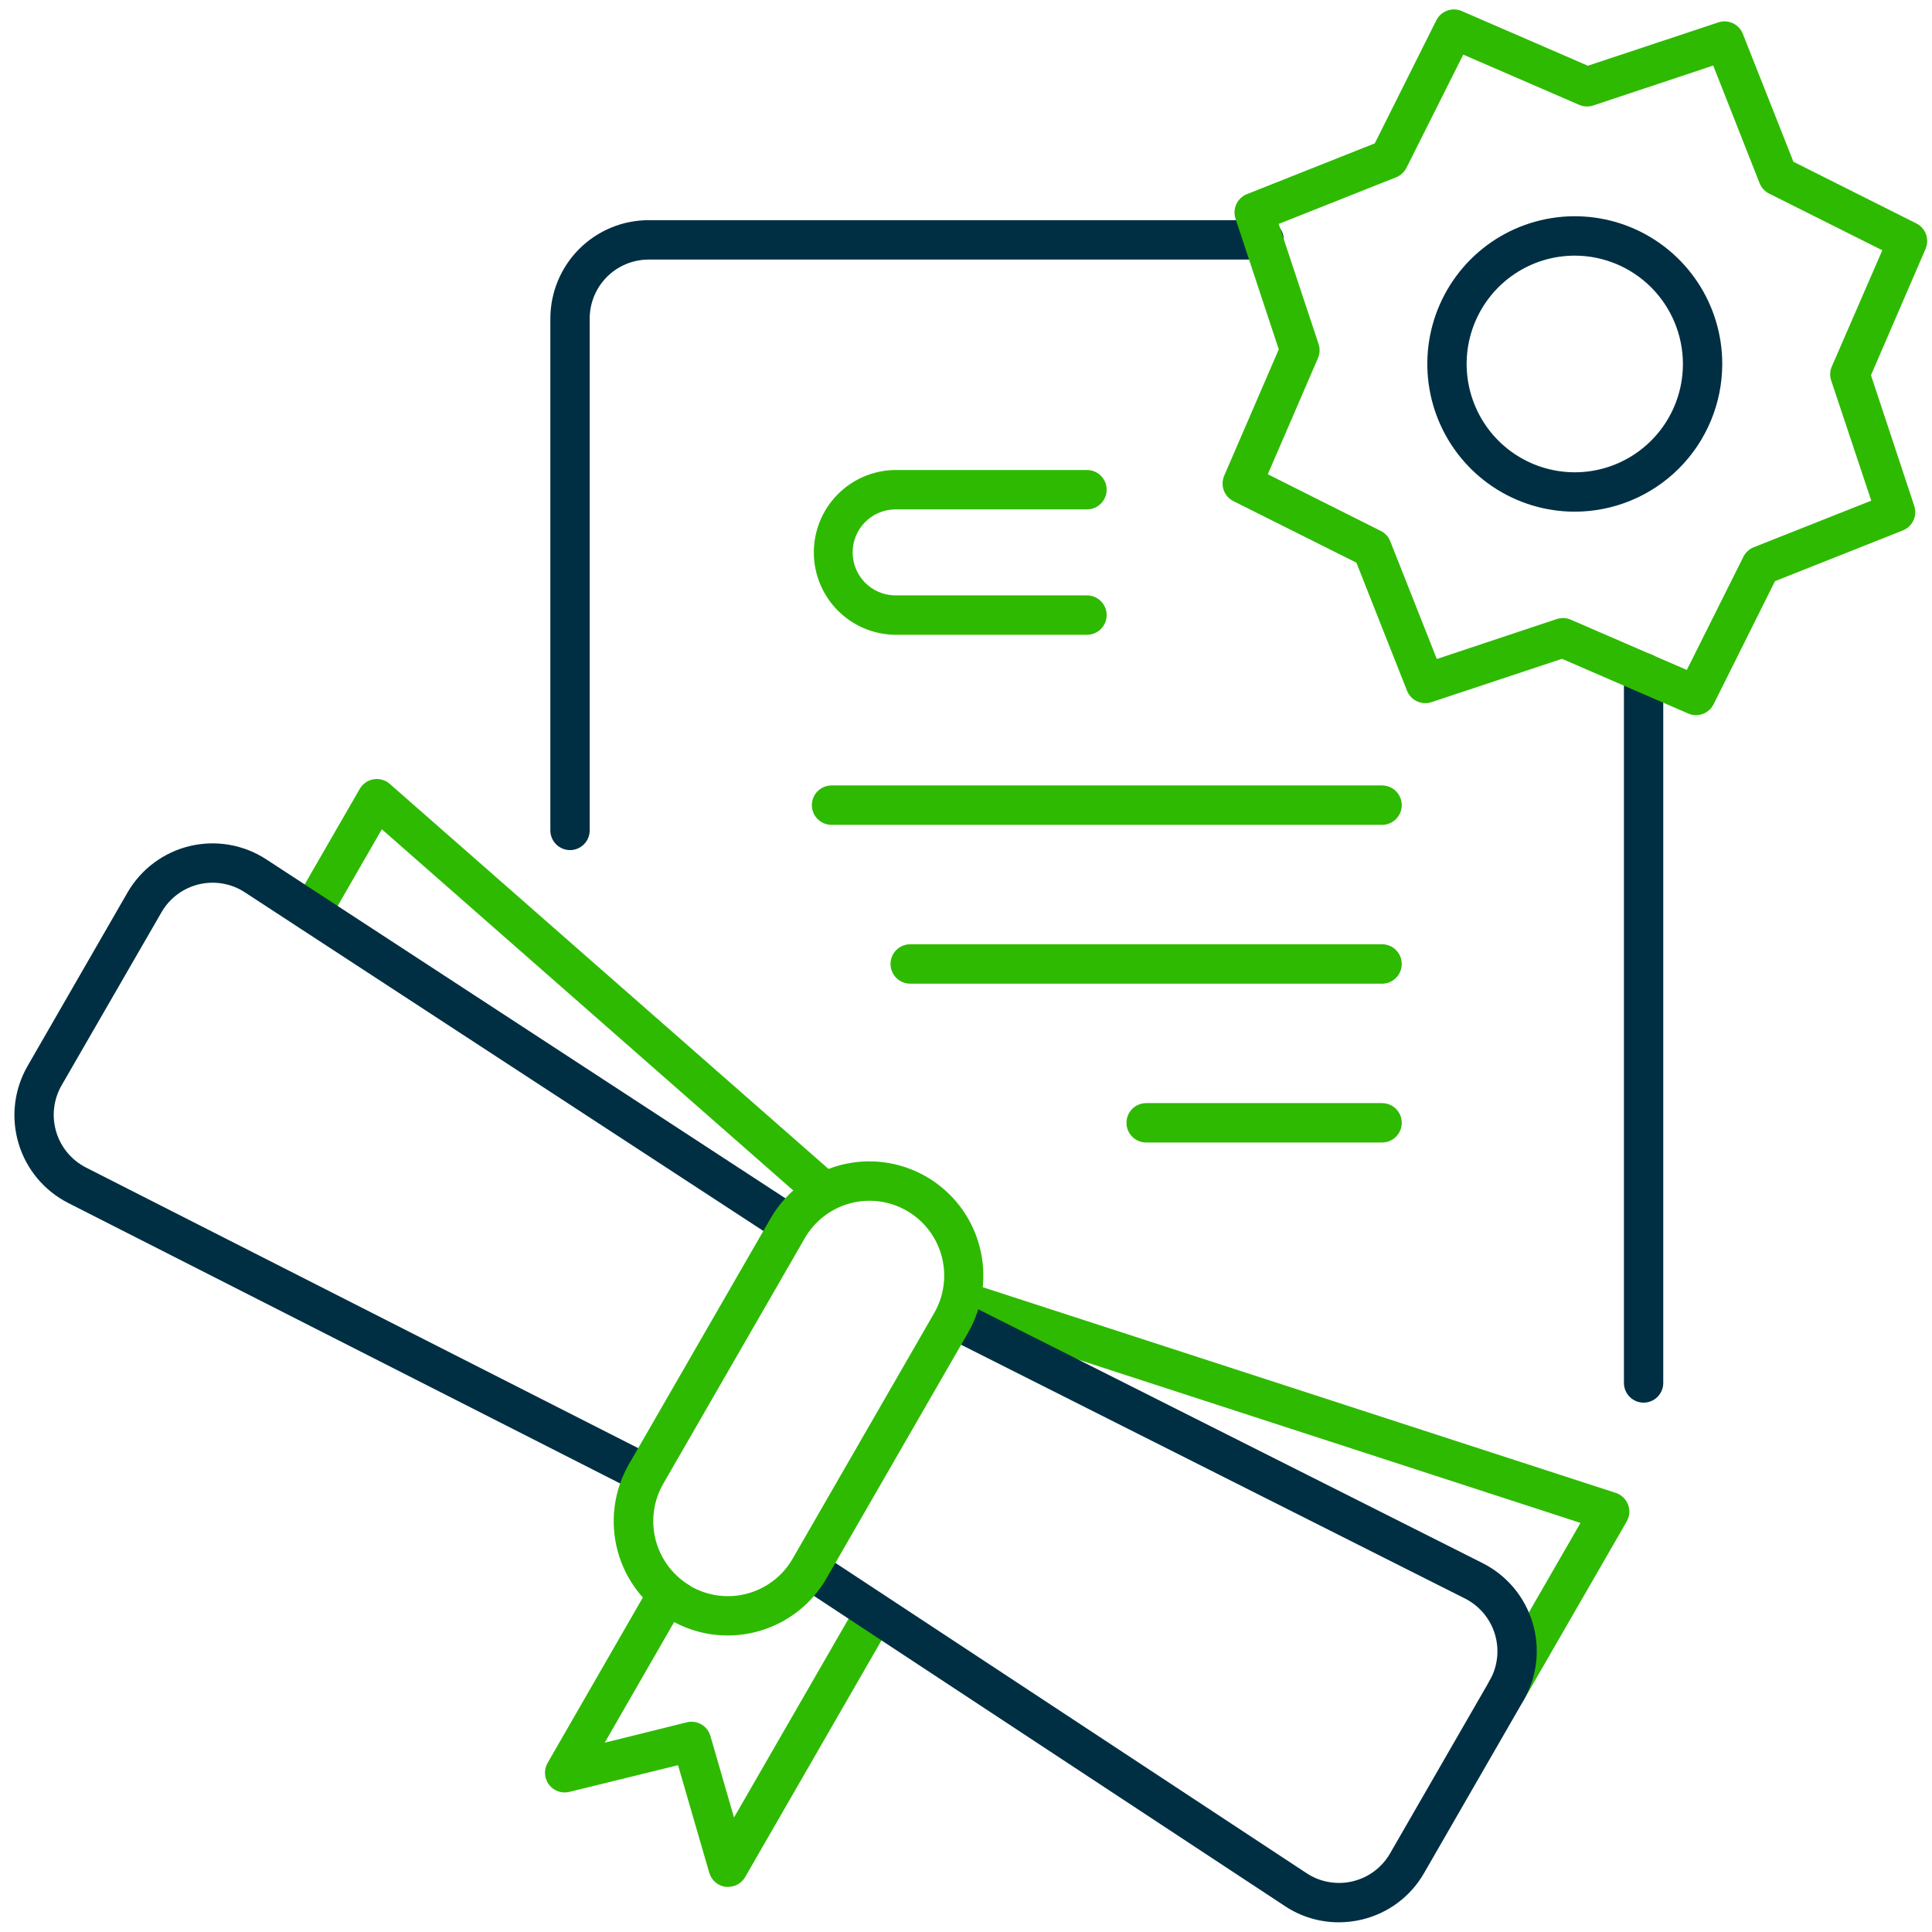
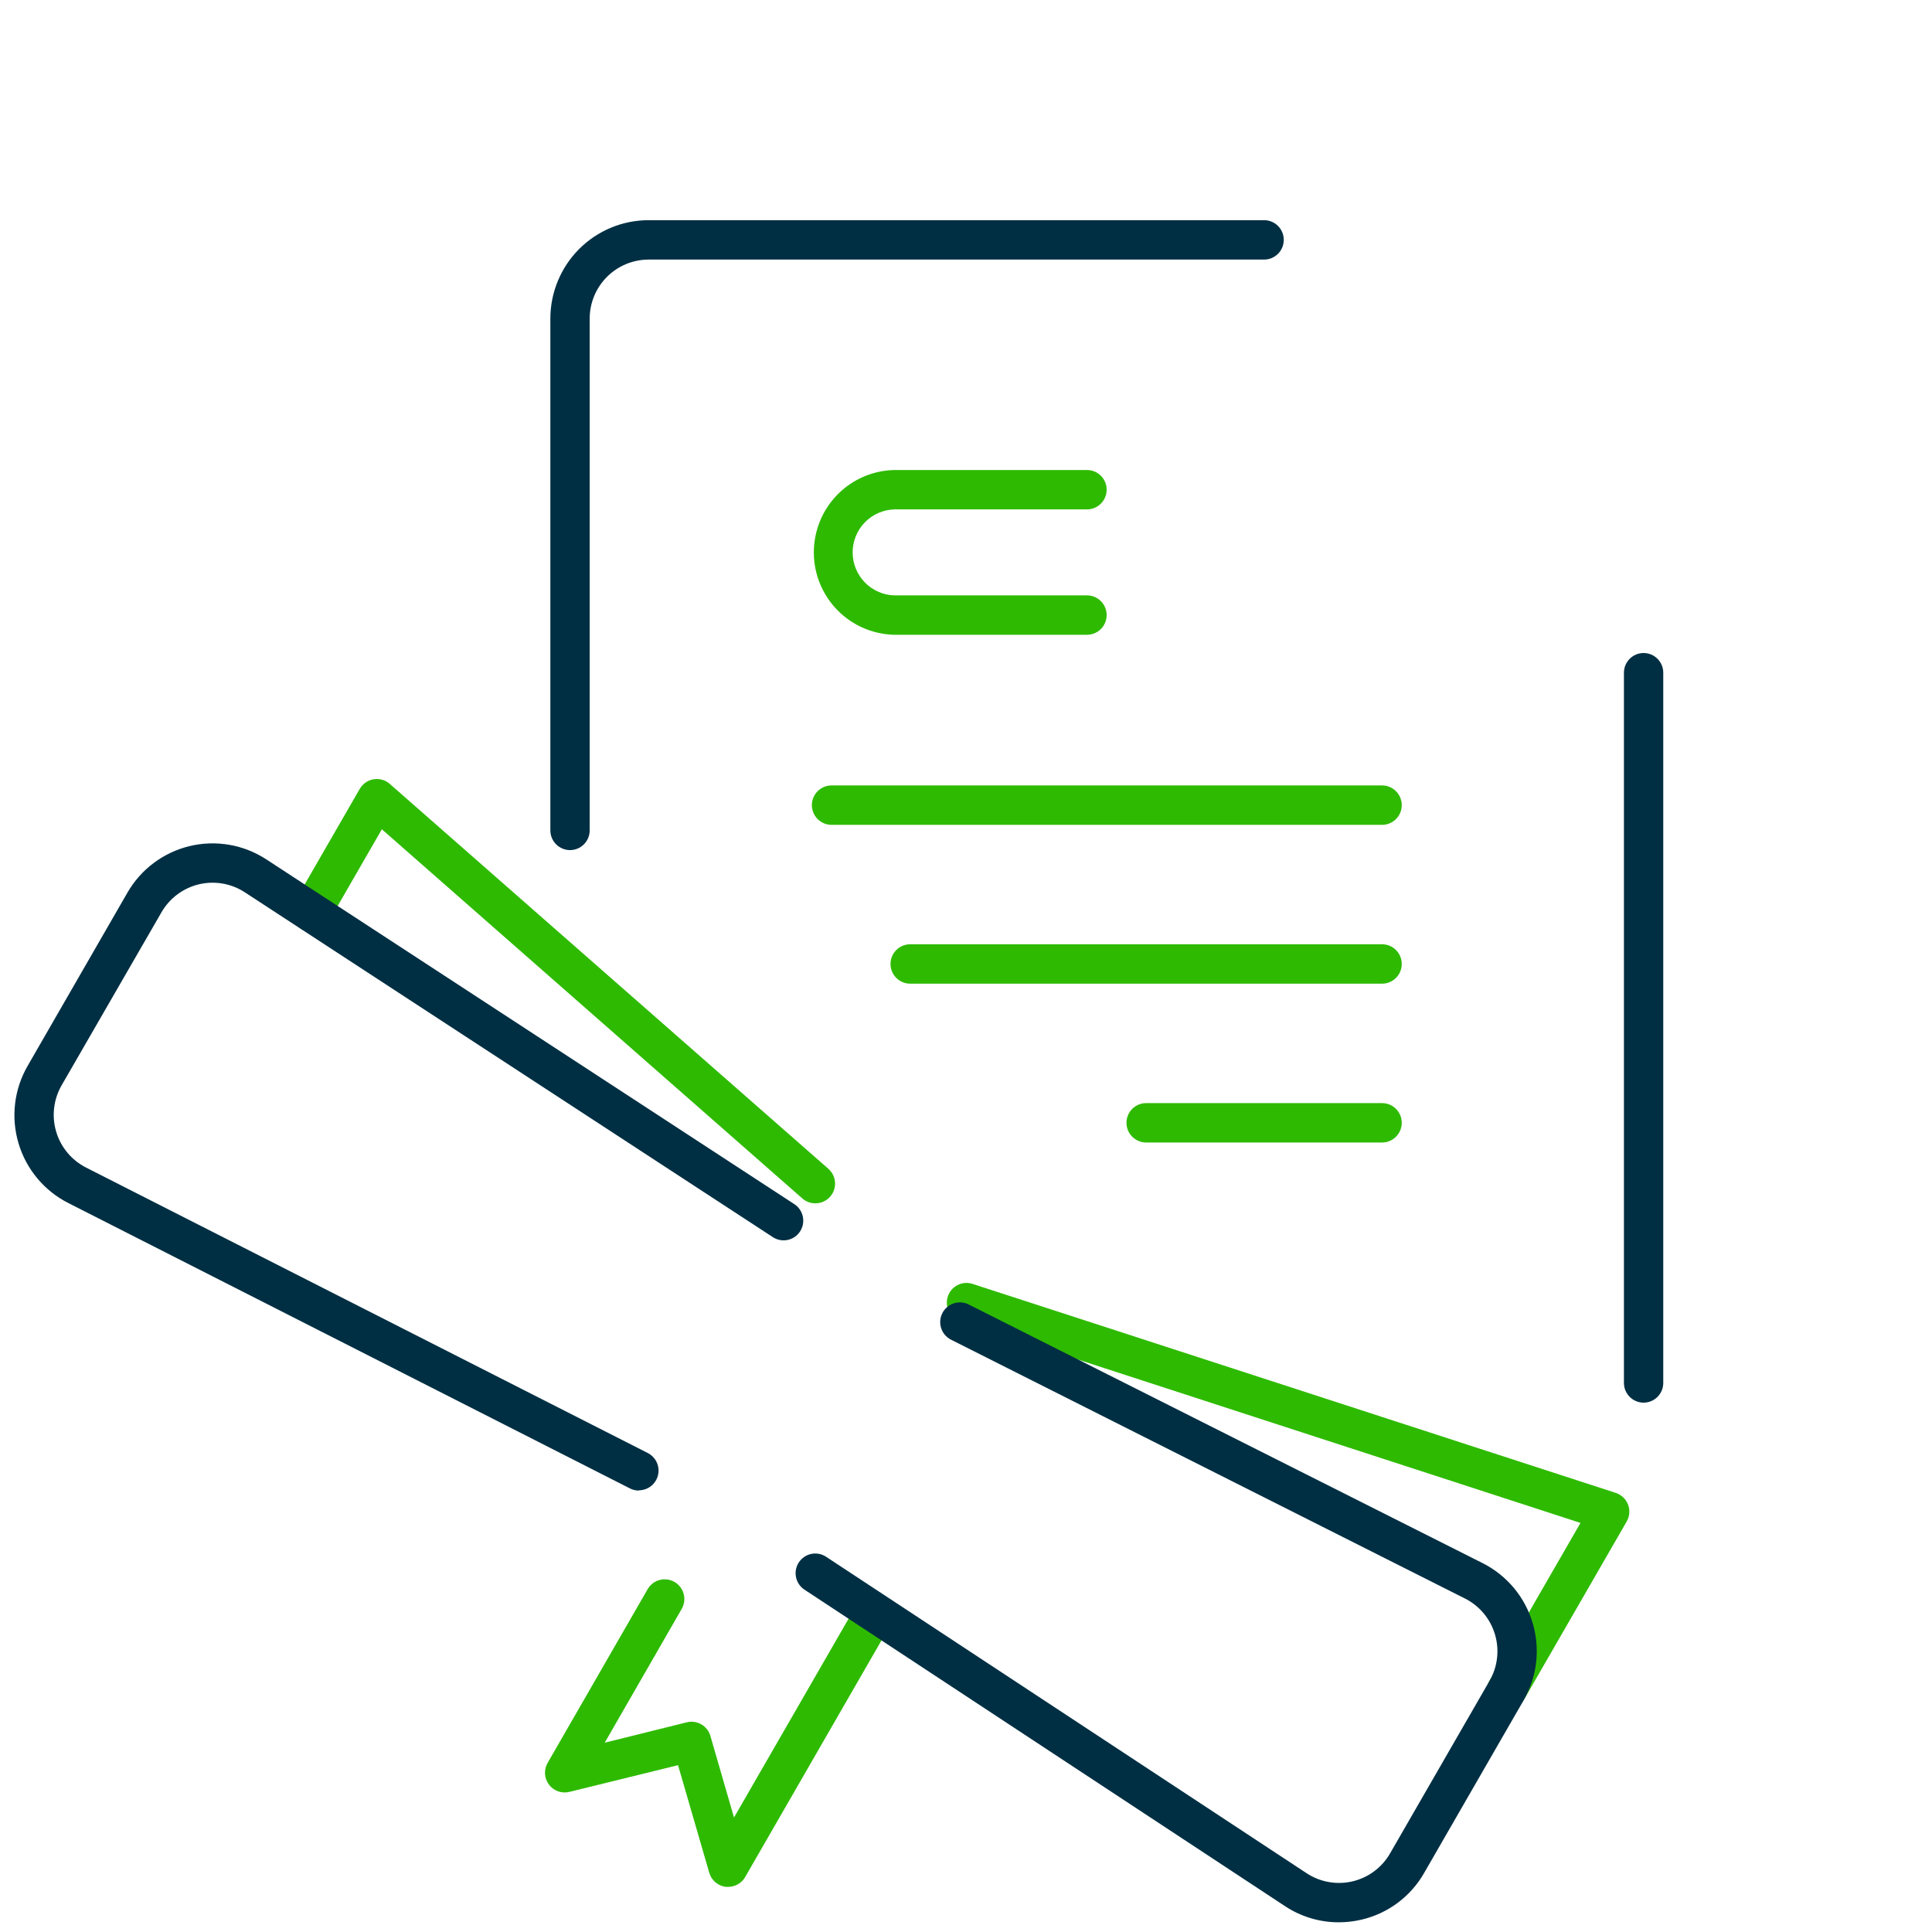
<svg xmlns="http://www.w3.org/2000/svg" width="101" height="101" viewBox="0 0 101 101" fill="none">
  <g id="Calque 2">
    <path id="Vector" d="M38.066 98.64H37.942C37.742 98.615 37.554 98.533 37.4 98.402C37.247 98.271 37.135 98.098 37.079 97.905L35.446 92.279L29.766 93.675C29.57 93.724 29.364 93.713 29.174 93.646C28.984 93.578 28.818 93.456 28.697 93.294C28.576 93.132 28.505 92.939 28.492 92.737C28.48 92.535 28.528 92.334 28.629 92.159L33.861 83.071C33.999 82.837 34.223 82.666 34.485 82.597C34.748 82.527 35.027 82.564 35.262 82.701C35.497 82.836 35.669 83.06 35.74 83.322C35.811 83.585 35.776 83.865 35.642 84.101L31.614 91.103L35.905 90.038C36.163 89.974 36.435 90.013 36.665 90.146C36.895 90.278 37.064 90.495 37.138 90.751L38.372 95.015L44.759 83.932C44.897 83.698 45.121 83.527 45.383 83.457C45.646 83.388 45.925 83.425 46.16 83.561C46.395 83.697 46.567 83.921 46.638 84.183C46.709 84.446 46.674 84.725 46.54 84.962L38.947 98.141C38.856 98.294 38.727 98.42 38.572 98.507C38.417 98.594 38.243 98.64 38.066 98.64Z" fill="#2EBA00" />
    <path id="Vector_2" d="M78.759 89.406C78.578 89.406 78.401 89.359 78.245 89.268C78.009 89.131 77.836 88.906 77.766 88.643C77.695 88.379 77.732 88.098 77.869 87.861L82.624 79.614L50.183 69.068C49.93 68.978 49.723 68.794 49.604 68.553C49.486 68.313 49.465 68.035 49.548 67.78C49.63 67.525 49.809 67.312 50.046 67.187C50.283 67.062 50.559 67.034 50.816 67.11L84.466 78.044C84.612 78.092 84.745 78.171 84.856 78.277C84.968 78.382 85.054 78.511 85.109 78.655C85.164 78.798 85.186 78.952 85.174 79.105C85.162 79.258 85.116 79.407 85.039 79.54L79.649 88.889C79.559 89.046 79.429 89.176 79.273 89.267C79.117 89.358 78.939 89.406 78.759 89.406Z" fill="#2EBA00" />
    <path id="Vector_3" d="M42.619 62.907C42.37 62.906 42.13 62.816 41.943 62.651L19.962 43.353L17.166 48.205C17.029 48.44 16.804 48.61 16.542 48.68C16.279 48.749 16 48.712 15.765 48.576C15.53 48.44 15.358 48.217 15.287 47.954C15.216 47.692 15.251 47.412 15.386 47.175L18.808 41.239C18.884 41.107 18.989 40.994 19.114 40.907C19.238 40.821 19.381 40.763 19.531 40.738C19.68 40.713 19.834 40.722 19.98 40.764C20.126 40.805 20.261 40.879 20.375 40.979L43.306 61.103C43.463 61.241 43.575 61.423 43.625 61.627C43.676 61.83 43.664 62.044 43.59 62.24C43.517 62.436 43.385 62.605 43.213 62.724C43.041 62.843 42.837 62.907 42.627 62.907H42.619Z" fill="#2EBA00" />
    <path id="Vector_4" d="M85.923 73.327C85.651 73.327 85.389 73.218 85.197 73.025C85.004 72.832 84.895 72.57 84.895 72.297V35.168C84.895 34.895 85.004 34.633 85.197 34.44C85.389 34.246 85.651 34.138 85.923 34.138C86.196 34.138 86.457 34.246 86.65 34.44C86.843 34.633 86.951 34.895 86.951 35.168V72.297C86.951 72.57 86.843 72.832 86.65 73.025C86.457 73.218 86.196 73.327 85.923 73.327Z" fill="#002F43" />
    <path id="Vector_5" d="M29.799 44.441C29.526 44.441 29.265 44.332 29.072 44.139C28.879 43.946 28.771 43.684 28.771 43.411V16.659C28.771 15.293 29.313 13.984 30.276 13.018C31.24 12.053 32.548 11.51 33.911 11.51H66.085C66.357 11.51 66.619 11.619 66.811 11.812C67.004 12.005 67.112 12.267 67.112 12.54C67.112 12.813 67.004 13.075 66.811 13.268C66.619 13.461 66.357 13.57 66.085 13.57H33.911C33.093 13.57 32.309 13.895 31.73 14.474C31.152 15.054 30.827 15.839 30.827 16.659V43.411C30.827 43.684 30.719 43.946 30.526 44.139C30.333 44.332 30.072 44.441 29.799 44.441Z" fill="#002F43" />
-     <path id="Vector_6" d="M82.326 26.749C80.801 26.749 79.31 26.296 78.043 25.448C76.775 24.599 75.787 23.393 75.203 21.982C74.62 20.571 74.467 19.018 74.764 17.52C75.062 16.022 75.796 14.646 76.874 13.566C77.952 12.486 79.326 11.751 80.822 11.453C82.317 11.155 83.867 11.308 85.276 11.892C86.685 12.477 87.889 13.467 88.736 14.736C89.583 16.006 90.035 17.5 90.035 19.027C90.033 21.074 89.22 23.037 87.775 24.485C86.329 25.933 84.37 26.747 82.326 26.749ZM82.326 13.364C81.207 13.364 80.114 13.696 79.185 14.318C78.255 14.94 77.53 15.825 77.102 16.86C76.674 17.895 76.562 19.033 76.781 20.132C76.999 21.23 77.537 22.239 78.328 23.031C79.119 23.823 80.126 24.363 81.223 24.581C82.319 24.8 83.456 24.688 84.489 24.259C85.522 23.83 86.405 23.104 87.026 22.173C87.648 21.242 87.979 20.147 87.979 19.027C87.977 17.526 87.381 16.086 86.321 15.025C85.261 13.963 83.824 13.366 82.326 13.364Z" fill="#002F43" />
    <path id="Vector_7" d="M33.399 77.923C33.237 77.924 33.078 77.885 32.934 77.812L3.569 62.89C2.946 62.574 2.394 62.133 1.946 61.596C1.499 61.059 1.166 60.436 0.967 59.765C0.768 59.094 0.707 58.39 0.789 57.695C0.871 57 1.094 56.33 1.443 55.724L6.663 46.663C7.012 46.057 7.481 45.529 8.04 45.111C8.6 44.693 9.239 44.393 9.918 44.23C10.597 44.068 11.302 44.045 11.99 44.165C12.678 44.284 13.335 44.543 13.92 44.925L41.526 62.95C41.639 63.024 41.736 63.119 41.812 63.231C41.889 63.342 41.942 63.468 41.97 63.6C41.998 63.732 42 63.869 41.975 64.002C41.95 64.135 41.899 64.261 41.826 64.375C41.752 64.488 41.657 64.586 41.545 64.662C41.434 64.739 41.309 64.792 41.177 64.82C41.044 64.848 40.908 64.85 40.776 64.825C40.643 64.8 40.516 64.749 40.403 64.675L12.797 46.646C12.446 46.417 12.052 46.262 11.639 46.191C11.227 46.119 10.803 46.133 10.396 46.23C9.989 46.328 9.605 46.508 9.269 46.759C8.934 47.01 8.652 47.327 8.443 47.69L3.217 56.745C3.009 57.109 2.877 57.511 2.829 57.927C2.781 58.343 2.818 58.765 2.938 59.166C3.058 59.568 3.258 59.941 3.526 60.262C3.794 60.584 4.125 60.847 4.498 61.037L33.864 75.96C34.07 76.065 34.234 76.236 34.332 76.446C34.429 76.656 34.452 76.893 34.399 77.118C34.345 77.343 34.217 77.544 34.036 77.687C33.854 77.831 33.63 77.909 33.399 77.909V77.923Z" fill="#002F43" />
    <path id="Vector_8" d="M69.982 100.493C68.983 100.493 68.005 100.198 67.172 99.645L42.056 83.104C41.828 82.954 41.669 82.72 41.614 82.453C41.558 82.185 41.611 81.906 41.761 81.678C41.911 81.45 42.145 81.29 42.412 81.235C42.679 81.18 42.957 81.233 43.185 81.383L68.303 97.925C68.653 98.156 69.047 98.314 69.461 98.387C69.874 98.461 70.298 98.449 70.707 98.353C71.115 98.256 71.5 98.077 71.837 97.827C72.174 97.576 72.457 97.259 72.667 96.895L77.869 87.87C78.079 87.505 78.212 87.102 78.261 86.684C78.31 86.266 78.273 85.843 78.152 85.44C78.032 85.037 77.831 84.663 77.561 84.341C77.291 84.018 76.959 83.755 76.584 83.566L49.718 70.036C49.474 69.913 49.289 69.699 49.203 69.439C49.118 69.18 49.138 68.897 49.261 68.653C49.383 68.409 49.597 68.224 49.856 68.138C50.115 68.052 50.397 68.072 50.641 68.195L77.507 81.716C78.132 82.031 78.687 82.471 79.137 83.008C79.586 83.545 79.922 84.169 80.122 84.841C80.323 85.513 80.385 86.218 80.303 86.915C80.222 87.611 79.999 88.284 79.649 88.891L74.448 97.917C74.1 98.526 73.63 99.056 73.069 99.475C72.507 99.894 71.865 100.193 71.183 100.353C70.79 100.446 70.387 100.493 69.982 100.493Z" fill="#002F43" />
    <path id="Vector_9" d="M56.825 33.185H46.752C45.627 33.16 44.558 32.695 43.771 31.89C42.985 31.085 42.545 30.004 42.545 28.878C42.545 27.751 42.985 26.67 43.771 25.865C44.558 25.06 45.627 24.595 46.752 24.571H56.825C57.098 24.571 57.359 24.679 57.552 24.872C57.745 25.065 57.853 25.327 57.853 25.6C57.853 25.873 57.745 26.135 57.552 26.328C57.359 26.521 57.098 26.63 56.825 26.63H46.752C46.168 26.648 45.614 26.892 45.208 27.312C44.802 27.731 44.574 28.293 44.574 28.878C44.574 29.462 44.802 30.024 45.208 30.444C45.614 30.863 46.168 31.108 46.752 31.125H56.825C57.098 31.125 57.359 31.234 57.552 31.427C57.745 31.62 57.853 31.882 57.853 32.155C57.853 32.428 57.745 32.69 57.552 32.883C57.359 33.076 57.098 33.185 56.825 33.185Z" fill="#2EBA00" />
    <path id="Vector_10" d="M72.252 43.121H43.47C43.198 43.121 42.936 43.012 42.743 42.819C42.551 42.626 42.442 42.364 42.442 42.091C42.442 41.818 42.551 41.556 42.743 41.363C42.936 41.17 43.198 41.061 43.47 41.061H72.252C72.525 41.061 72.786 41.17 72.979 41.363C73.172 41.556 73.28 41.818 73.28 42.091C73.28 42.364 73.172 42.626 72.979 42.819C72.786 43.012 72.525 43.121 72.252 43.121Z" fill="#2EBA00" />
    <path id="Vector_11" d="M72.252 51.424H47.582C47.309 51.424 47.048 51.315 46.855 51.122C46.662 50.929 46.554 50.667 46.554 50.394C46.554 50.121 46.662 49.859 46.855 49.666C47.048 49.473 47.309 49.364 47.582 49.364H72.252C72.525 49.364 72.786 49.473 72.979 49.666C73.172 49.859 73.28 50.121 73.28 50.394C73.28 50.667 73.172 50.929 72.979 51.122C72.786 51.315 72.525 51.424 72.252 51.424Z" fill="#2EBA00" />
    <path id="Vector_12" d="M72.252 59.727H59.917C59.645 59.727 59.383 59.618 59.19 59.425C58.998 59.232 58.889 58.971 58.889 58.697C58.889 58.424 58.998 58.162 59.19 57.969C59.383 57.776 59.645 57.668 59.917 57.668H72.252C72.525 57.668 72.786 57.776 72.979 57.969C73.172 58.162 73.28 58.424 73.28 58.697C73.28 58.971 73.172 59.232 72.979 59.425C72.786 59.618 72.525 59.727 72.252 59.727Z" fill="#2EBA00" />
-     <path id="Vector_13" d="M88.662 37.386C88.52 37.385 88.38 37.356 88.251 37.299L81.656 34.441L74.836 36.706C74.587 36.789 74.315 36.774 74.077 36.663C73.839 36.552 73.652 36.353 73.555 36.109L70.91 29.416L64.481 26.199C64.246 26.082 64.065 25.878 63.975 25.631C63.885 25.383 63.893 25.111 63.998 24.869L66.851 18.263L64.59 11.432C64.507 11.182 64.522 10.91 64.633 10.672C64.744 10.433 64.942 10.246 65.186 10.149L71.87 7.495L75.087 1.061C75.205 0.826 75.408 0.645 75.655 0.555C75.902 0.465 76.174 0.473 76.415 0.577L83.01 3.436L89.829 1.171C90.079 1.087 90.35 1.103 90.588 1.214C90.827 1.325 91.013 1.523 91.11 1.768L93.756 8.456L100.181 11.679C100.416 11.797 100.597 12.001 100.687 12.248C100.776 12.495 100.768 12.768 100.664 13.009L97.81 19.616L100.072 26.447C100.155 26.696 100.139 26.968 100.028 27.207C99.918 27.445 99.72 27.633 99.475 27.73L92.794 30.38L89.583 36.815C89.498 36.987 89.366 37.131 89.203 37.232C89.041 37.333 88.853 37.386 88.662 37.386ZM81.707 32.311C81.848 32.31 81.989 32.339 82.118 32.396L88.183 35.023L91.141 29.105C91.254 28.879 91.447 28.702 91.682 28.609L97.825 26.173L95.73 19.892C95.65 19.652 95.662 19.391 95.763 19.159L98.402 13.084L92.484 10.12C92.257 10.007 92.081 9.814 91.988 9.579L89.562 3.426L83.292 5.514C83.052 5.594 82.792 5.583 82.56 5.483L76.495 2.855L73.527 8.771C73.413 8.998 73.221 9.175 72.986 9.268L66.847 11.706L68.932 17.985C69.012 18.225 69.001 18.486 68.901 18.718L66.278 24.793L72.184 27.756C72.41 27.87 72.587 28.062 72.68 28.298L75.114 34.451L81.382 32.363C81.487 32.329 81.597 32.311 81.707 32.311Z" fill="#2EBA00" />
-     <path id="Vector_14" d="M38.035 85.497C36.992 85.498 35.967 85.222 35.064 84.698C33.695 83.906 32.696 82.602 32.286 81.073C31.877 79.543 32.09 77.913 32.881 76.541L40.282 63.699C40.673 63.02 41.194 62.425 41.816 61.947C42.437 61.47 43.146 61.12 43.902 60.917C44.658 60.714 45.447 60.662 46.223 60.764C46.999 60.867 47.748 61.121 48.426 61.514C49.104 61.906 49.698 62.428 50.175 63.05C50.651 63.672 51.001 64.382 51.204 65.14C51.406 65.897 51.458 66.687 51.356 67.465C51.254 68.242 51 68.992 50.608 69.671L43.207 82.513C42.683 83.422 41.929 84.177 41.021 84.7C40.112 85.224 39.083 85.499 38.035 85.497ZM36.092 82.915C36.536 83.173 37.028 83.341 37.537 83.409C38.047 83.477 38.565 83.444 39.061 83.311C39.558 83.178 40.023 82.948 40.431 82.634C40.839 82.321 41.181 81.93 41.437 81.484L48.838 68.642C49.356 67.743 49.496 66.675 49.228 65.673C48.96 64.67 48.306 63.816 47.408 63.297C46.511 62.778 45.445 62.637 44.444 62.906C43.444 63.175 42.59 63.83 42.072 64.729L34.671 77.571C34.415 78.016 34.25 78.508 34.183 79.018C34.117 79.528 34.152 80.045 34.286 80.541C34.419 81.038 34.649 81.503 34.962 81.91C35.275 82.317 35.666 82.659 36.11 82.915H36.092Z" fill="#2EBA00" />
  </g>
</svg>